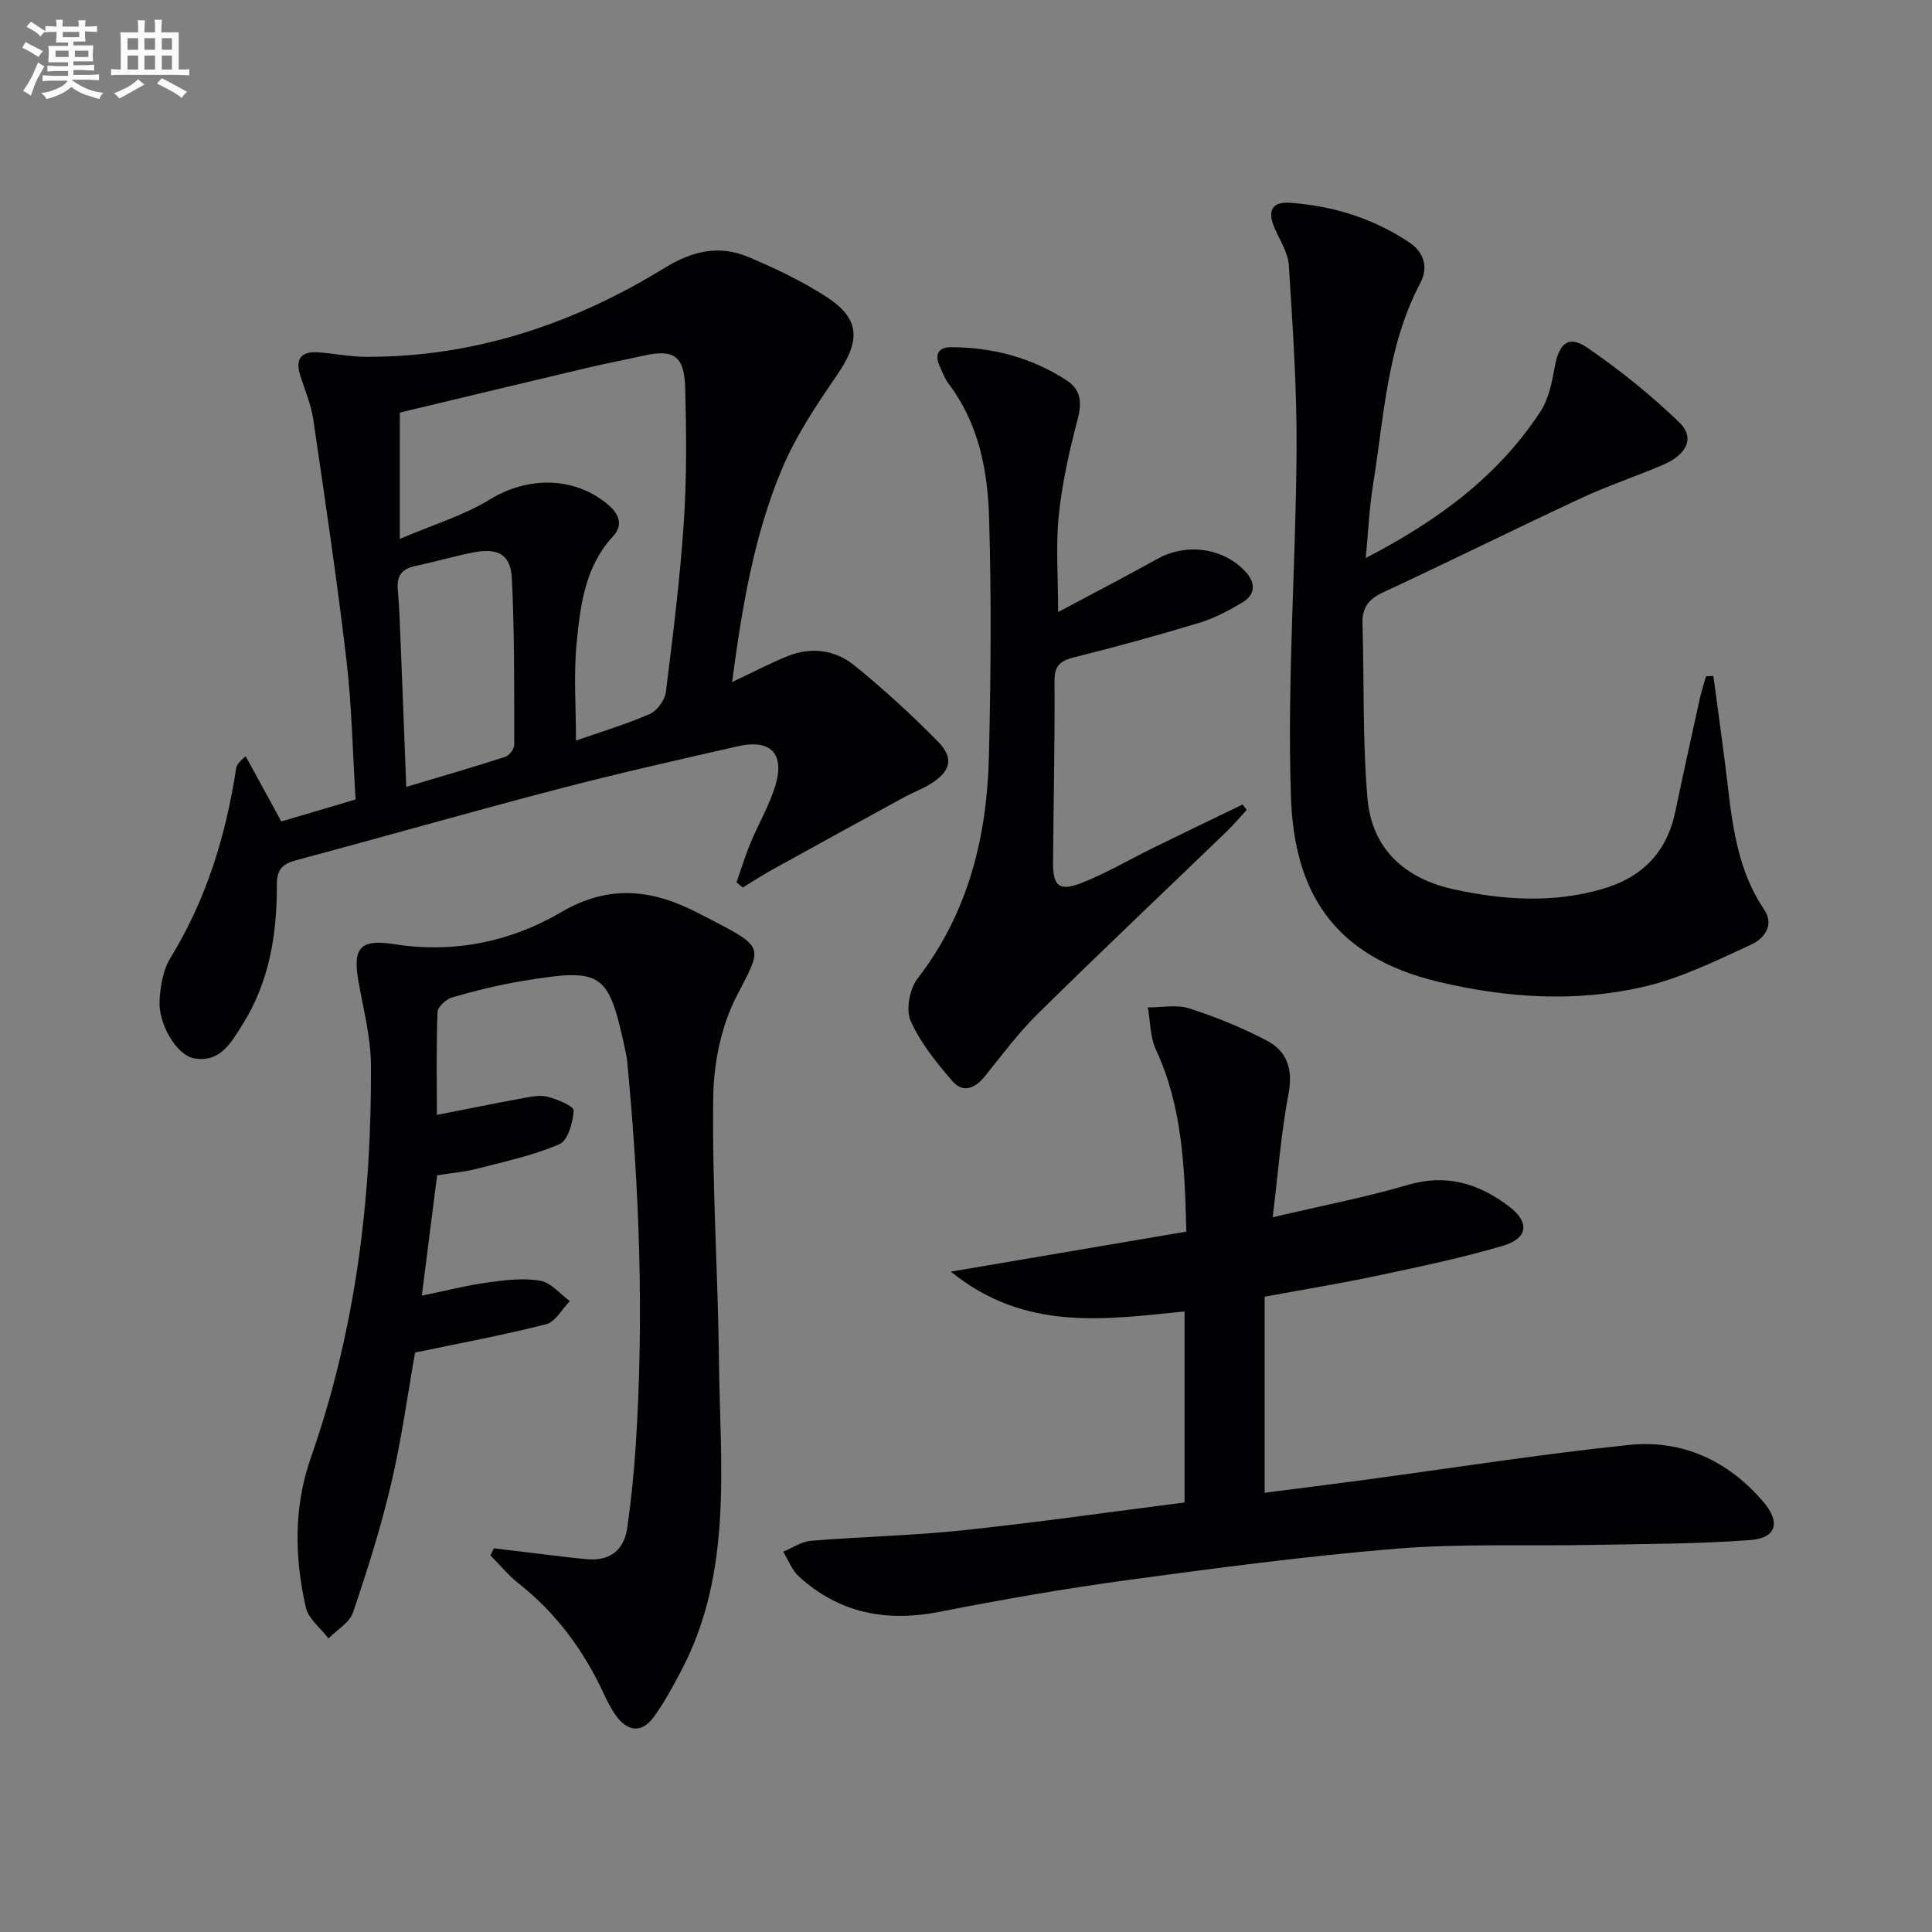
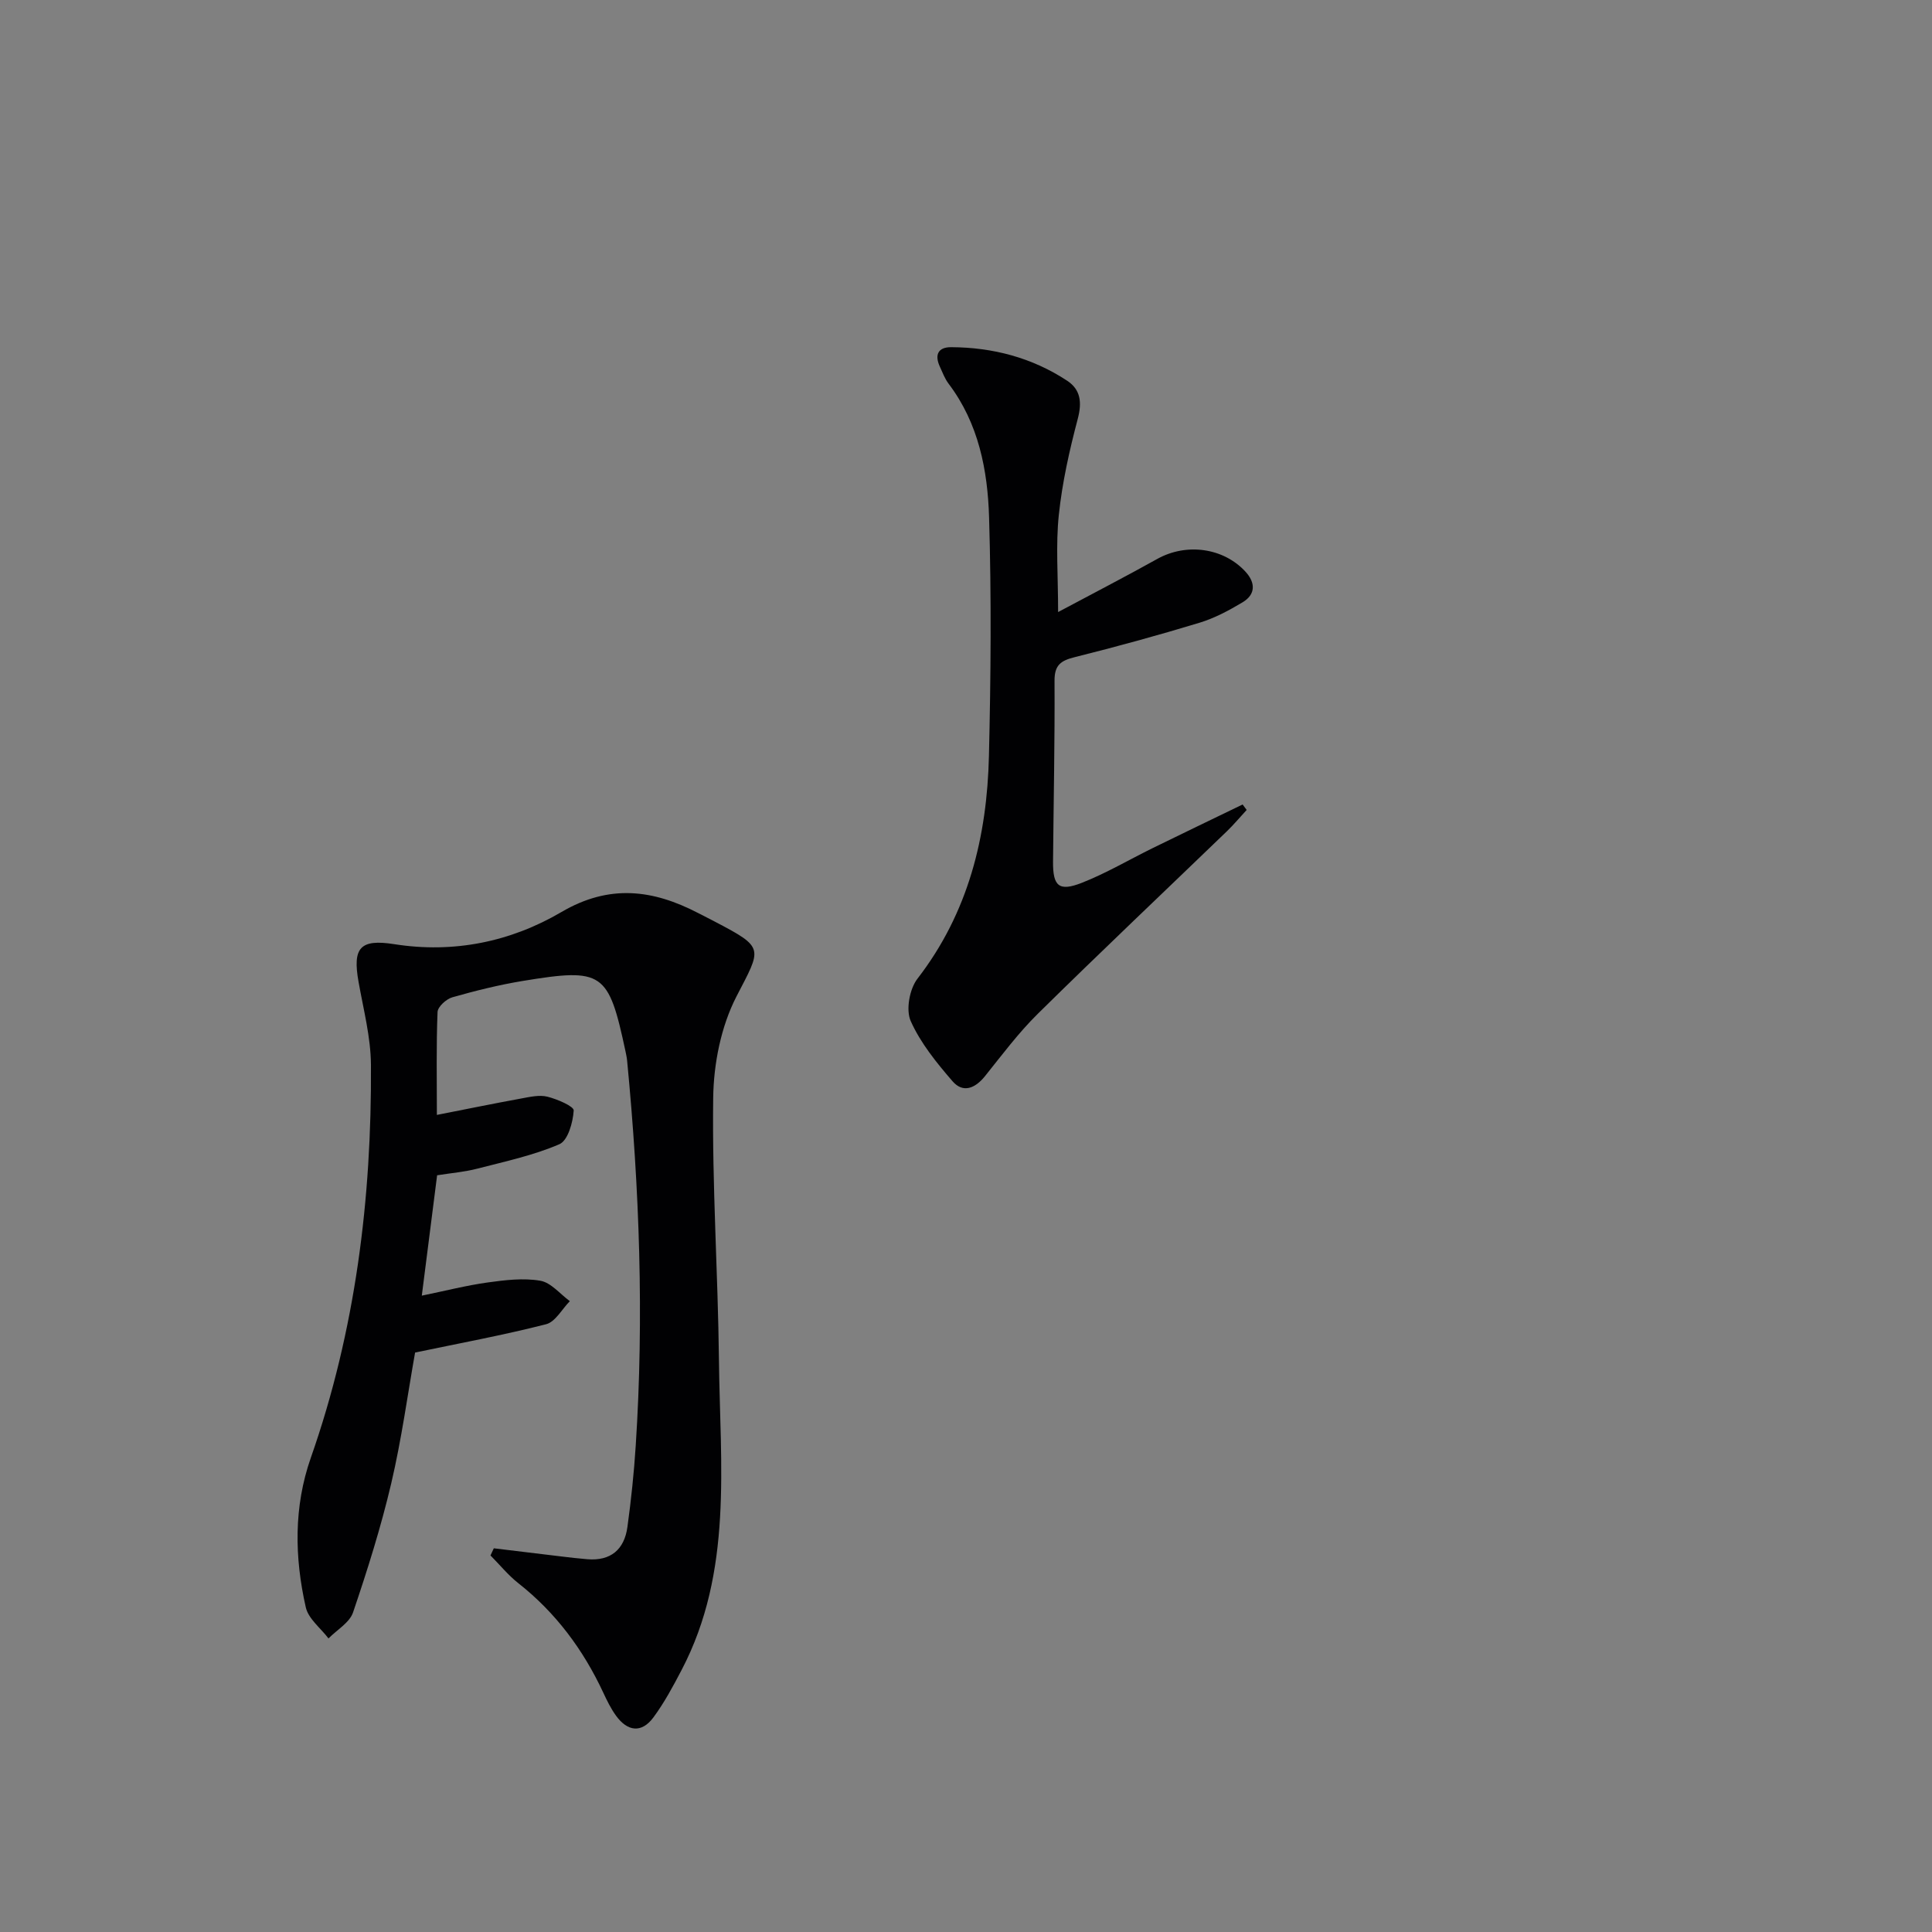
<svg xmlns="http://www.w3.org/2000/svg" enable-background="new 0 0 400 400" viewBox="0 0 400 400">
  <rect x="0" y="0" width="400" height="400" fill="#808080" stroke="none" />
  <g fill="#010103">
-     <path d="m151.57 141.22c4.11-1.94 7.73-3.86 11.52-5.38 4.85-1.95 9.8-1.3 13.72 1.87 6.06 4.89 11.83 10.2 17.31 15.74 3.47 3.51 2.76 6.23-1.51 8.88-1.68 1.04-3.58 1.73-5.33 2.68-9.15 5-18.3 10.01-27.42 15.06-2.07 1.15-4.05 2.45-6.08 3.68-.43-.36-.86-.71-1.29-1.07.95-2.7 1.78-5.45 2.87-8.09 1.65-3.99 3.9-7.78 5.15-11.88 2.03-6.66-.93-9.74-7.7-8.21-12.6 2.85-25.21 5.71-37.71 8.98-17.97 4.7-35.84 9.82-53.79 14.62-2.87.77-4.01 1.96-3.99 5.08.05 10.28-1.59 20.27-7.22 29.12-2.27 3.57-4.55 7.81-9.96 6.8-3.56-.66-7.44-7.09-7.1-12.13.19-2.91.73-6.15 2.21-8.57 7.44-12.12 11.51-25.33 13.63-39.25.1-.63.38-1.23 1.98-2.58 2.39 4.37 4.78 8.75 7.38 13.5 4.91-1.45 9.96-2.94 15.38-4.54-.61-9.73-.77-19.35-1.89-28.86-1.96-16.63-4.43-33.2-6.86-49.77-.45-3.08-1.7-6.05-2.67-9.04-1.14-3.5.07-5.18 3.73-4.91 3.31.24 6.61.92 9.91.93 22.4.06 42.85-6.8 61.71-18.38 5.79-3.56 11.32-4.85 17.39-2.29 5.49 2.31 10.94 4.91 15.95 8.11 7.21 4.6 7.36 9.1 2.45 16.26-4.29 6.27-8.62 12.72-11.52 19.68-5.83 13.97-8.23 28.86-10.25 43.96zm-68.8-29.64c6.95-2.97 13.27-4.86 18.7-8.2 7.78-4.77 17.49-4.8 24.46 1.14 2.23 1.9 3.14 4.19 1.04 6.46-5.87 6.32-6.82 14.35-7.59 22.24-.63 6.44-.13 13-.13 20.11 5.38-1.88 10.47-3.4 15.3-5.52 1.51-.67 3.1-2.86 3.31-4.53 1.47-11.7 2.93-23.43 3.72-35.19.62-9.26.53-18.58.28-27.87-.18-6.56-2.4-7.96-8.55-6.6-3.88.86-7.79 1.61-11.66 2.52-13.01 3.08-26.02 6.21-38.87 9.28-.01 8.72-.01 16.79-.01 26.16zm1.34 51.34c7.32-2.19 13.94-4.1 20.5-6.23.83-.27 1.86-1.63 1.86-2.49-.02-11.46.07-22.94-.49-34.38-.24-5.03-2.83-6.43-7.94-5.45-4.06.78-8.04 1.97-12.1 2.82-2.78.58-3.83 2.07-3.58 4.9.35 3.96.46 7.94.62 11.91.39 9.28.73 18.54 1.13 28.92z" />
    <path d="m102.24 320.56c4.64.56 9.28 1.13 13.91 1.68 1.81.22 3.63.43 5.45.58 4.86.4 7.66-2.02 8.3-6.67.77-5.59 1.36-11.21 1.72-16.84 1.73-26.62.78-53.18-1.78-79.7-.06-.66-.21-1.31-.34-1.96-3.52-16.45-4.65-17.29-21.31-14.55-4.9.81-9.76 2.02-14.54 3.38-1.26.36-3.02 1.96-3.06 3.05-.28 6.95-.14 13.92-.14 21.3 6.18-1.21 11.81-2.37 17.47-3.4 1.79-.33 3.75-.79 5.42-.37 2.03.51 5.5 1.99 5.44 2.86-.16 2.47-1.2 6.22-2.97 6.98-5.41 2.33-11.29 3.58-17.04 5.07-2.56.66-5.23.88-8.27 1.36-1.02 8.02-2.04 16.04-3.17 24.92 4.8-.98 9.18-2.11 13.64-2.73 3.6-.5 7.38-.96 10.89-.36 2.22.38 4.09 2.75 6.12 4.23-1.63 1.65-3 4.29-4.92 4.78-8.8 2.25-17.76 3.9-27.12 5.86-1.53 8.58-2.79 17.94-4.94 27.09-2.12 9.03-4.92 17.91-7.9 26.7-.72 2.13-3.34 3.62-5.09 5.4-1.62-2.14-4.16-4.06-4.7-6.44-2.34-10.34-2.52-20.81 1.04-30.96 9.25-26.35 12.62-53.61 12.45-81.36-.04-5.74-1.56-11.49-2.57-17.2-1.26-7.05.32-8.89 7.39-7.78 12.37 1.95 24.13-.5 34.63-6.66 9.91-5.81 18.91-4.66 28.3.22 1.18.61 2.37 1.2 3.54 1.82 10.3 5.4 9.59 5.38 4.4 15.42-3.21 6.22-4.74 13.94-4.83 21.01-.24 18.11.99 36.23 1.19 54.34.24 21.69 2.94 43.74-7.73 64.12-1.76 3.37-3.58 6.76-5.83 9.81-2.46 3.33-5.37 2.93-7.74-.33-1.07-1.47-1.88-3.14-2.65-4.79-4.15-8.89-9.83-16.55-17.59-22.66-2.12-1.67-3.85-3.82-5.76-5.74.22-.48.46-.98.69-1.48z" />
-     <path d="m263.5 252.02c10.25-2.41 19.22-4.12 27.94-6.69 8.02-2.37 14.74-.3 20.97 4.43 4.35 3.3 3.98 6.63-1.29 8.18-8.41 2.48-17.04 4.28-25.63 6.11-7.6 1.62-15.27 2.87-23.66 4.42v40.59c6.63-.85 13.63-1.72 20.62-2.66 18.26-2.45 36.48-5.34 54.8-7.24 11.04-1.14 20.55 3.25 27.85 11.8 3.58 4.19 2.71 7.48-2.7 7.89-10.91.82-21.88.8-32.84 1.01-13.45.26-26.95-.31-40.33.77-18.69 1.52-37.31 4-55.89 6.52-12.98 1.76-25.91 4.03-38.77 6.55-11.02 2.17-20.8.33-29.16-7.3-1.45-1.32-2.19-3.41-3.26-5.14 1.93-.78 3.81-2.1 5.79-2.26 10.43-.85 20.93-1.06 31.33-2.16 15.34-1.62 30.61-3.81 45.98-5.77 0-13.48 0-26.38 0-39.55-16.61 1.67-33.05 4.2-48.39-8.24 16.99-2.89 32.67-5.56 48.76-8.29-.35-13.35-.81-25.84-6.29-37.65-1.22-2.62-1.16-5.83-1.68-8.77 2.89.02 5.99-.63 8.61.22 5.48 1.76 10.89 3.97 15.99 6.64 4.2 2.2 5.49 5.93 4.53 10.99-1.52 7.93-2.12 16.05-3.28 25.6z" />
-     <path d="m354.74 139.95c.78 5.79 1.57 11.57 2.32 17.36 1.39 10.67 1.83 21.55 8.16 30.96 2.31 3.43-.15 6.16-2.76 7.35-7.17 3.29-14.42 6.88-22.03 8.65-14.1 3.29-28.41 2.37-42.5-.97-22.27-5.28-29.99-19.08-30.65-38.25-.82-23.9 1.01-47.89 1.16-71.84.08-12.76-.79-25.54-1.6-38.28-.17-2.67-1.91-5.26-3.01-7.85-1.43-3.35-.53-5.37 3.25-5.1 8.92.64 17.29 3.24 24.74 8.24 2.9 1.94 4 5.04 2.26 8.33-6.95 13.14-7.53 27.76-9.83 41.96-.76 4.67-.95 9.43-1.48 15.02 14.93-7.74 27.38-16.91 36.16-30.32 1.73-2.64 2.41-6.12 2.98-9.32.84-4.71 2.81-6.56 6.57-4 6.8 4.62 13.28 9.86 19.2 15.56 3.26 3.14 1.61 6.65-3.33 8.77-5.65 2.42-11.5 4.36-17.06 6.95-13.72 6.39-27.27 13.12-40.99 19.5-3.01 1.4-4.31 3.19-4.21 6.46.36 12.08-.01 24.22 1.04 36.24.91 10.46 7.83 16.6 17.96 18.78 10.16 2.19 20.36 2.88 30.59-.07 8.31-2.4 13.4-7.58 15.18-16.07 1.63-7.79 3.35-15.57 5.06-23.35.35-1.57.86-3.1 1.3-4.65.5-.02 1.01-.04 1.52-.06z" />
    <path d="m219.07 126.72c7.19-3.84 13.93-7.32 20.55-11.01 5.98-3.33 13.67-2.34 18.26 2.67 2.07 2.26 2.11 4.68-.6 6.31-2.82 1.69-5.81 3.29-8.93 4.24-8.55 2.6-17.18 4.96-25.85 7.13-2.85.71-4.19 1.61-4.17 4.88.07 12.48-.2 24.97-.31 37.45-.04 5.07 1.2 6.25 5.93 4.4 5.08-1.99 9.83-4.81 14.74-7.22 6.18-3.03 12.38-6.01 18.58-9.01.28.38.56.75.84 1.13-1.37 1.48-2.67 3.04-4.11 4.43-13.05 12.58-26.22 25.04-39.13 37.77-4.01 3.95-7.41 8.52-10.95 12.93-2.03 2.52-4.53 3.55-6.7 1.05-3.31-3.83-6.64-7.92-8.67-12.48-1.03-2.31-.24-6.64 1.4-8.76 10.56-13.67 14.41-29.42 14.8-46.16.39-16.43.52-32.89.03-49.31-.29-9.8-2.16-19.49-8.37-27.7-.79-1.04-1.27-2.33-1.82-3.54-1.12-2.42-.41-4.05 2.33-4.04 8.64.04 16.77 2.17 24.03 6.95 2.8 1.85 3.08 4.49 2.19 7.88-1.72 6.52-3.22 13.18-3.92 19.88-.66 6.22-.15 12.56-.15 20.13z" />
  </g>
-   <path d="m6.8 9.5c.6.3 1.3.7 2.1 1.1-.4.4-.7.8-.9 1.2-.7-.4-1.3-.8-1.8-1.1s-1.1-.6-1.6-.8c.2-.4.5-.8.7-1.2.4.2.8.5 1.5.8zm.9 6.9c-.3.6-.5 1.1-.7 1.7s-.4 1.1-.6 1.7c-.6-.4-1.1-.7-1.6-1 .7-1 1.2-1.8 1.5-2.4.3-.5.6-1.1.8-1.7.3-.6.5-1.2.8-1.8.3.3.8.6 1.3.8-.7 1.3-1.2 2.2-1.5 2.7zm.1-11c.4.3 1 .7 1.7 1.1-.5.2-.8.6-1.1 1.1-.5-.6-1-1-1.4-1.2s-.9-.6-1.5-.8c.2-.4.5-.7.9-1.1.5.3.9.6 1.4.9zm10.5 13.1c1 .4 2 .6 3.1.7-.4.4-.7.8-.8 1.3-.9-.2-1.9-.6-3-.9-1-.4-2-.9-2.8-1.6-.5.4-1.1.9-1.9 1.3s-1.9.9-3.3 1.2c-.1-.3-.5-.8-1.1-1.3 1 0 2.1-.3 3.2-.8 1.2-.5 1.9-1 2.3-1.7h-3.2c-.4 0-1 0-2 .1v-1.2c1 0 1.7.1 2 .1h3.3v-1h-2.3c-.2 0-.9 0-2 .1v-1.2c1.2 0 1.9.1 2 .1h2.3v-.8h-4.1c0-.7.1-1.2.1-1.6 0-.5 0-1.1-.1-1.8h4.1v-.7h-2.5c0-.6.1-1.1.1-1.6v-.6h-.5c-.4 0-1 0-1.8.1v-1.3c1.2 0 1.9.1 2.1.1h.2c0-.3 0-.8-.1-1.4h1.4c0 .6-.1 1-.1 1.4h3.4c0-.4 0-.8-.1-1.3h1.5c0 .4-.1.9-.1 1.3.7 0 1.5 0 2.5-.1v1.2c-1 0-1.8-.1-2.5-.1v.6c0 .3 0 .8.1 1.5h-2.5v.8h4.1c0 .8-.1 1.3-.1 1.8s0 1 .1 1.5h-4.1v.8h1.4c.8 0 1.8 0 2.9-.1v1.2c-1 0-1.9-.1-2.8-.1h-1.5v1h3.2c.3 0 1 0 2.1-.1v1.2c-1.1 0-1.8-.1-2.1-.1h-3.4l-.1.1c1.4 1 2.4 1.5 3.4 1.9zm-4.1-6.7v-1.3h-2.7v1.3zm2.2-4.1v-1.1h-3.4v1.1zm1.9 4.1v-1.3h-2.8v1.3z" fill="#fafbfc" />
-   <path d="m37 6.7v2.3 5.4c1 0 1.8 0 2.2-.1v1.3c-.6 0-1.5-.1-2.5-.1h-11.9c-.7 0-1.3 0-1.8.1v-1.3c.5 0 1.1.1 2 .1v-5.2c0-1 0-1.8-.1-2.5h3.7c0-1.3 0-2.1-.1-2.5h1.5c0 .4-.1 1.3-.1 2.5h2.2c0-1.2 0-2.1-.1-2.6h1.5c0 .4-.1 1.3-.1 2.6zm-12.3 13.7c-.3-.4-.7-.8-1.1-1.1 1.1-.4 2.1-.9 2.9-1.3.8-.5 1.5-1 2.1-1.6.4.4.9.8 1.3 1.1-2.5 1.4-4.2 2.4-5.2 2.9zm3.9-10.1v-2.4h-2.2v2.4zm0 4.1v-2.9h-2.2v2.9zm3.5-4.1v-2.4h-2.2v2.4zm0 4.1v-2.9h-2.2v2.9zm.4 2.9 1-1.1c.6.3 1.4.7 2.5 1.3s2 1.1 2.7 1.5c-.4.4-.8.8-1.1 1.3-.8-.8-2.5-1.7-5.1-3zm3.1-7v-2.4h-2.1v2.4zm0 4.1v-2.9h-2.1v2.9z" fill="#fafbfc" />
</svg>